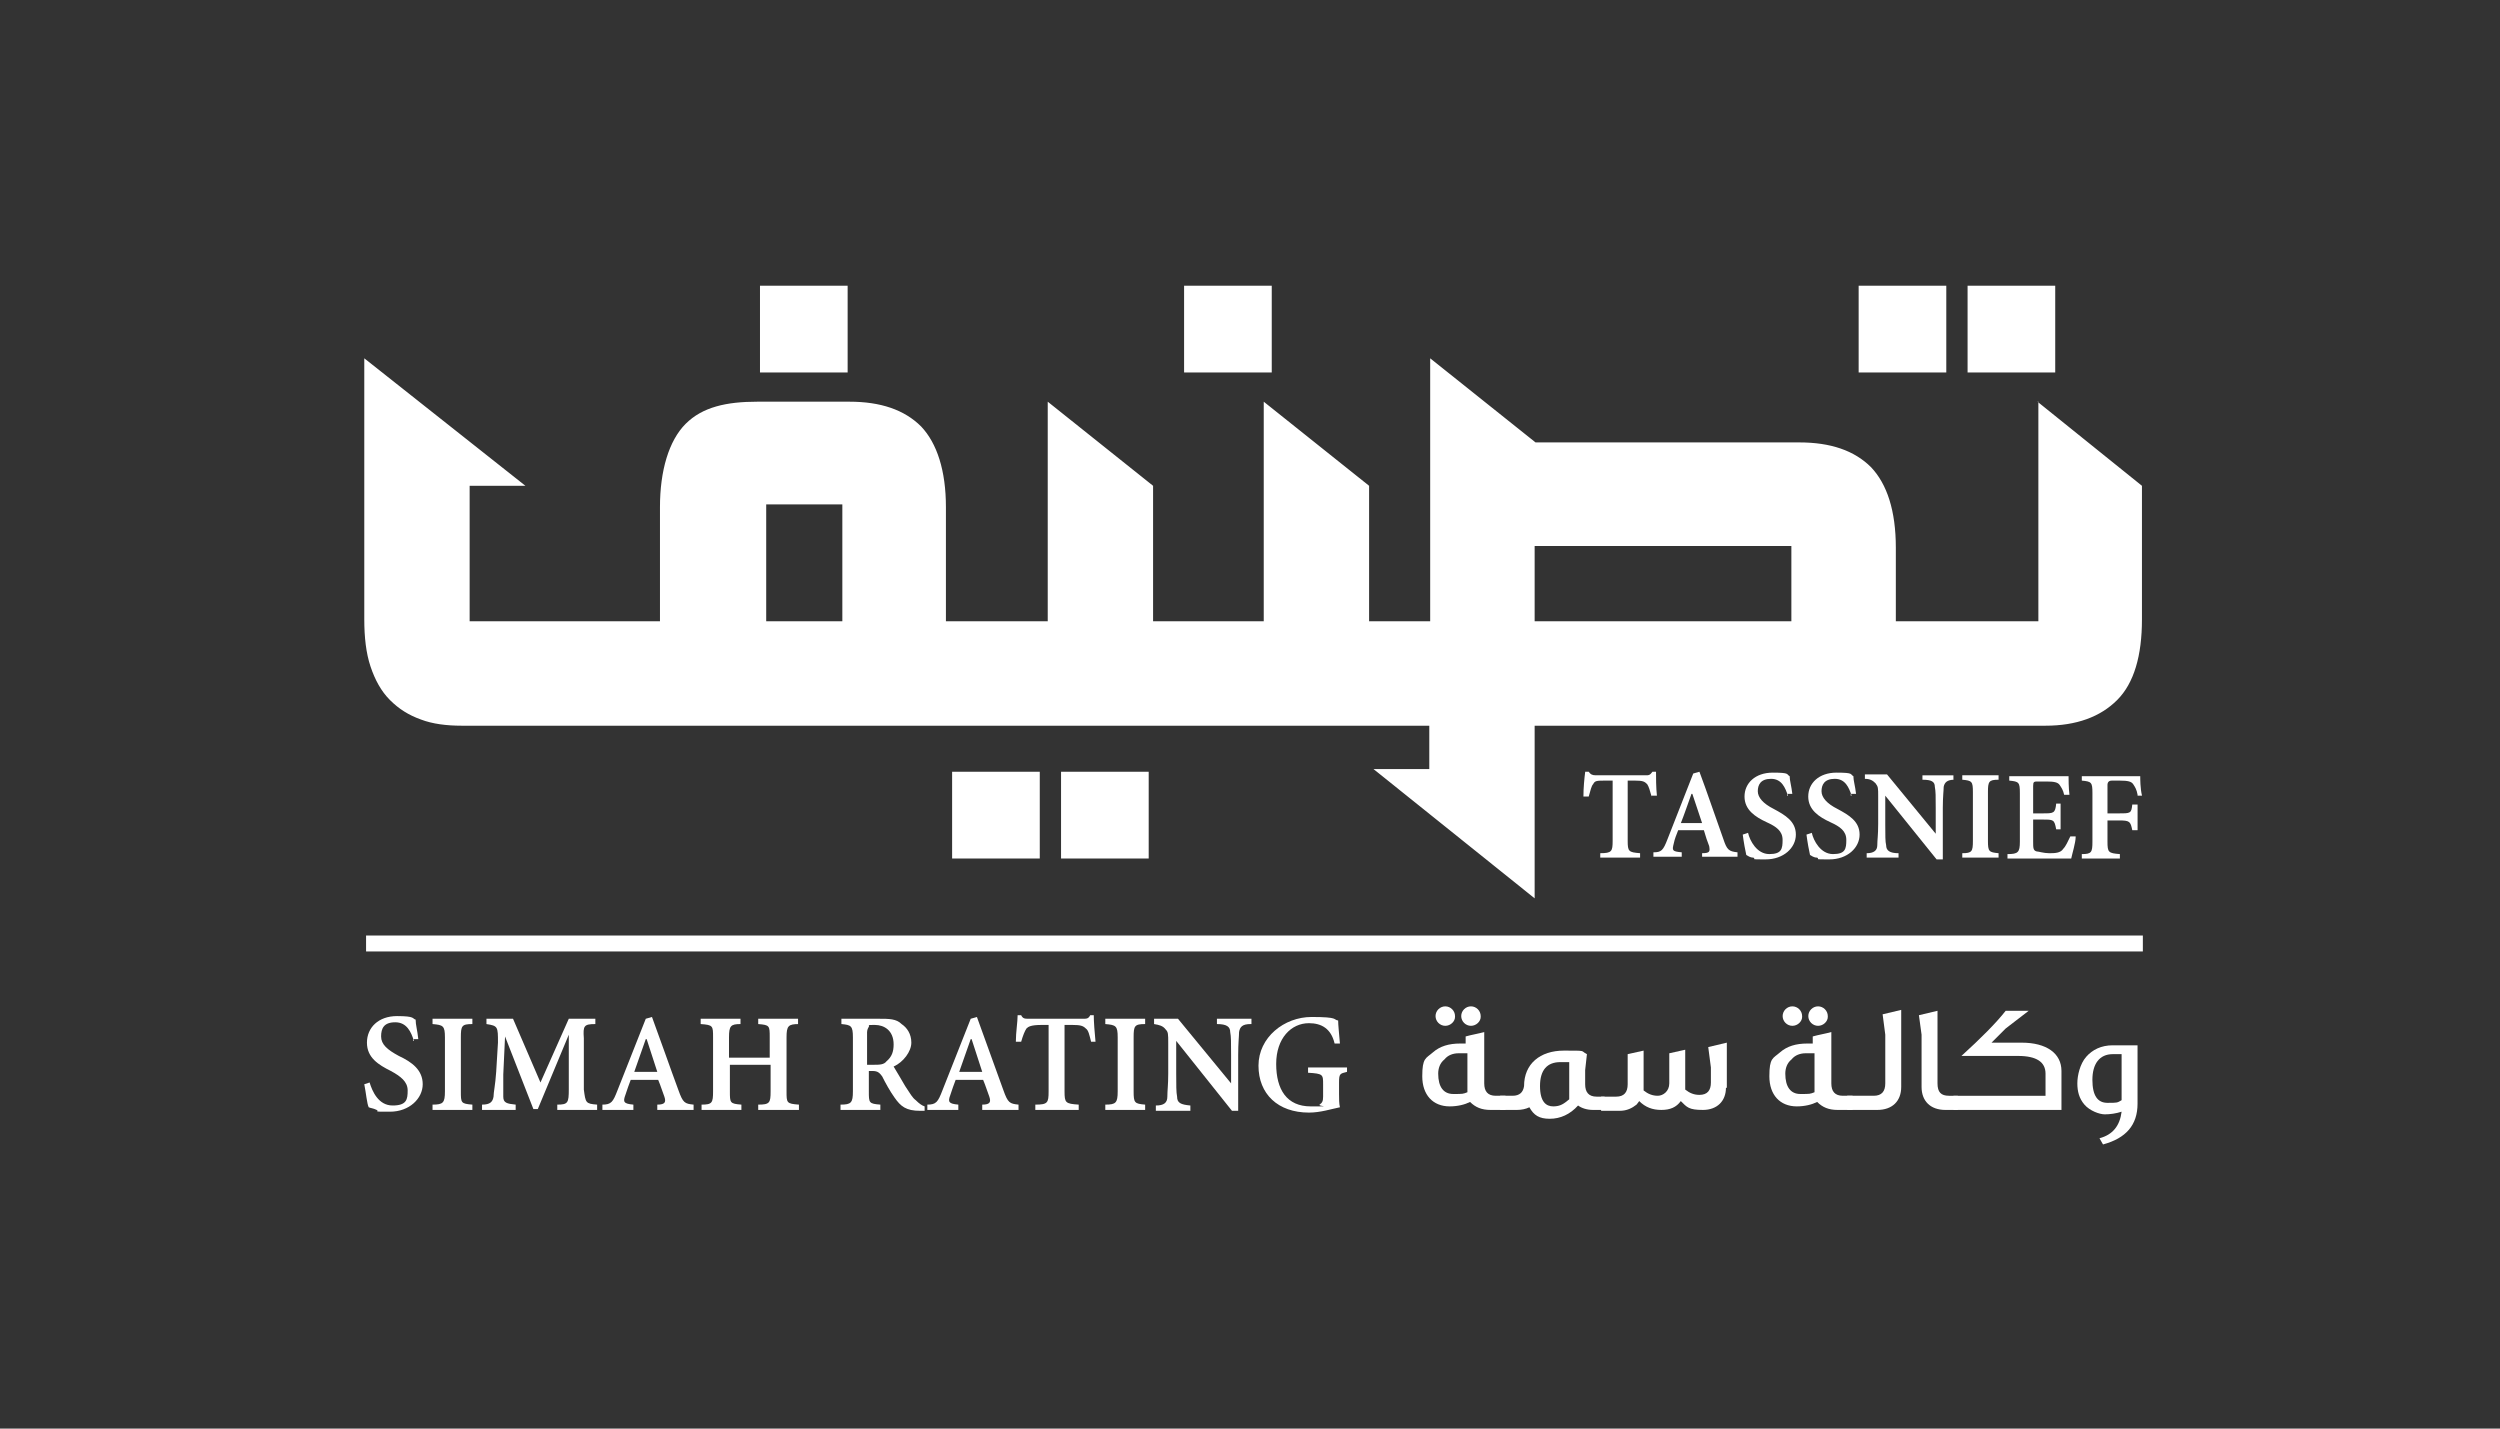
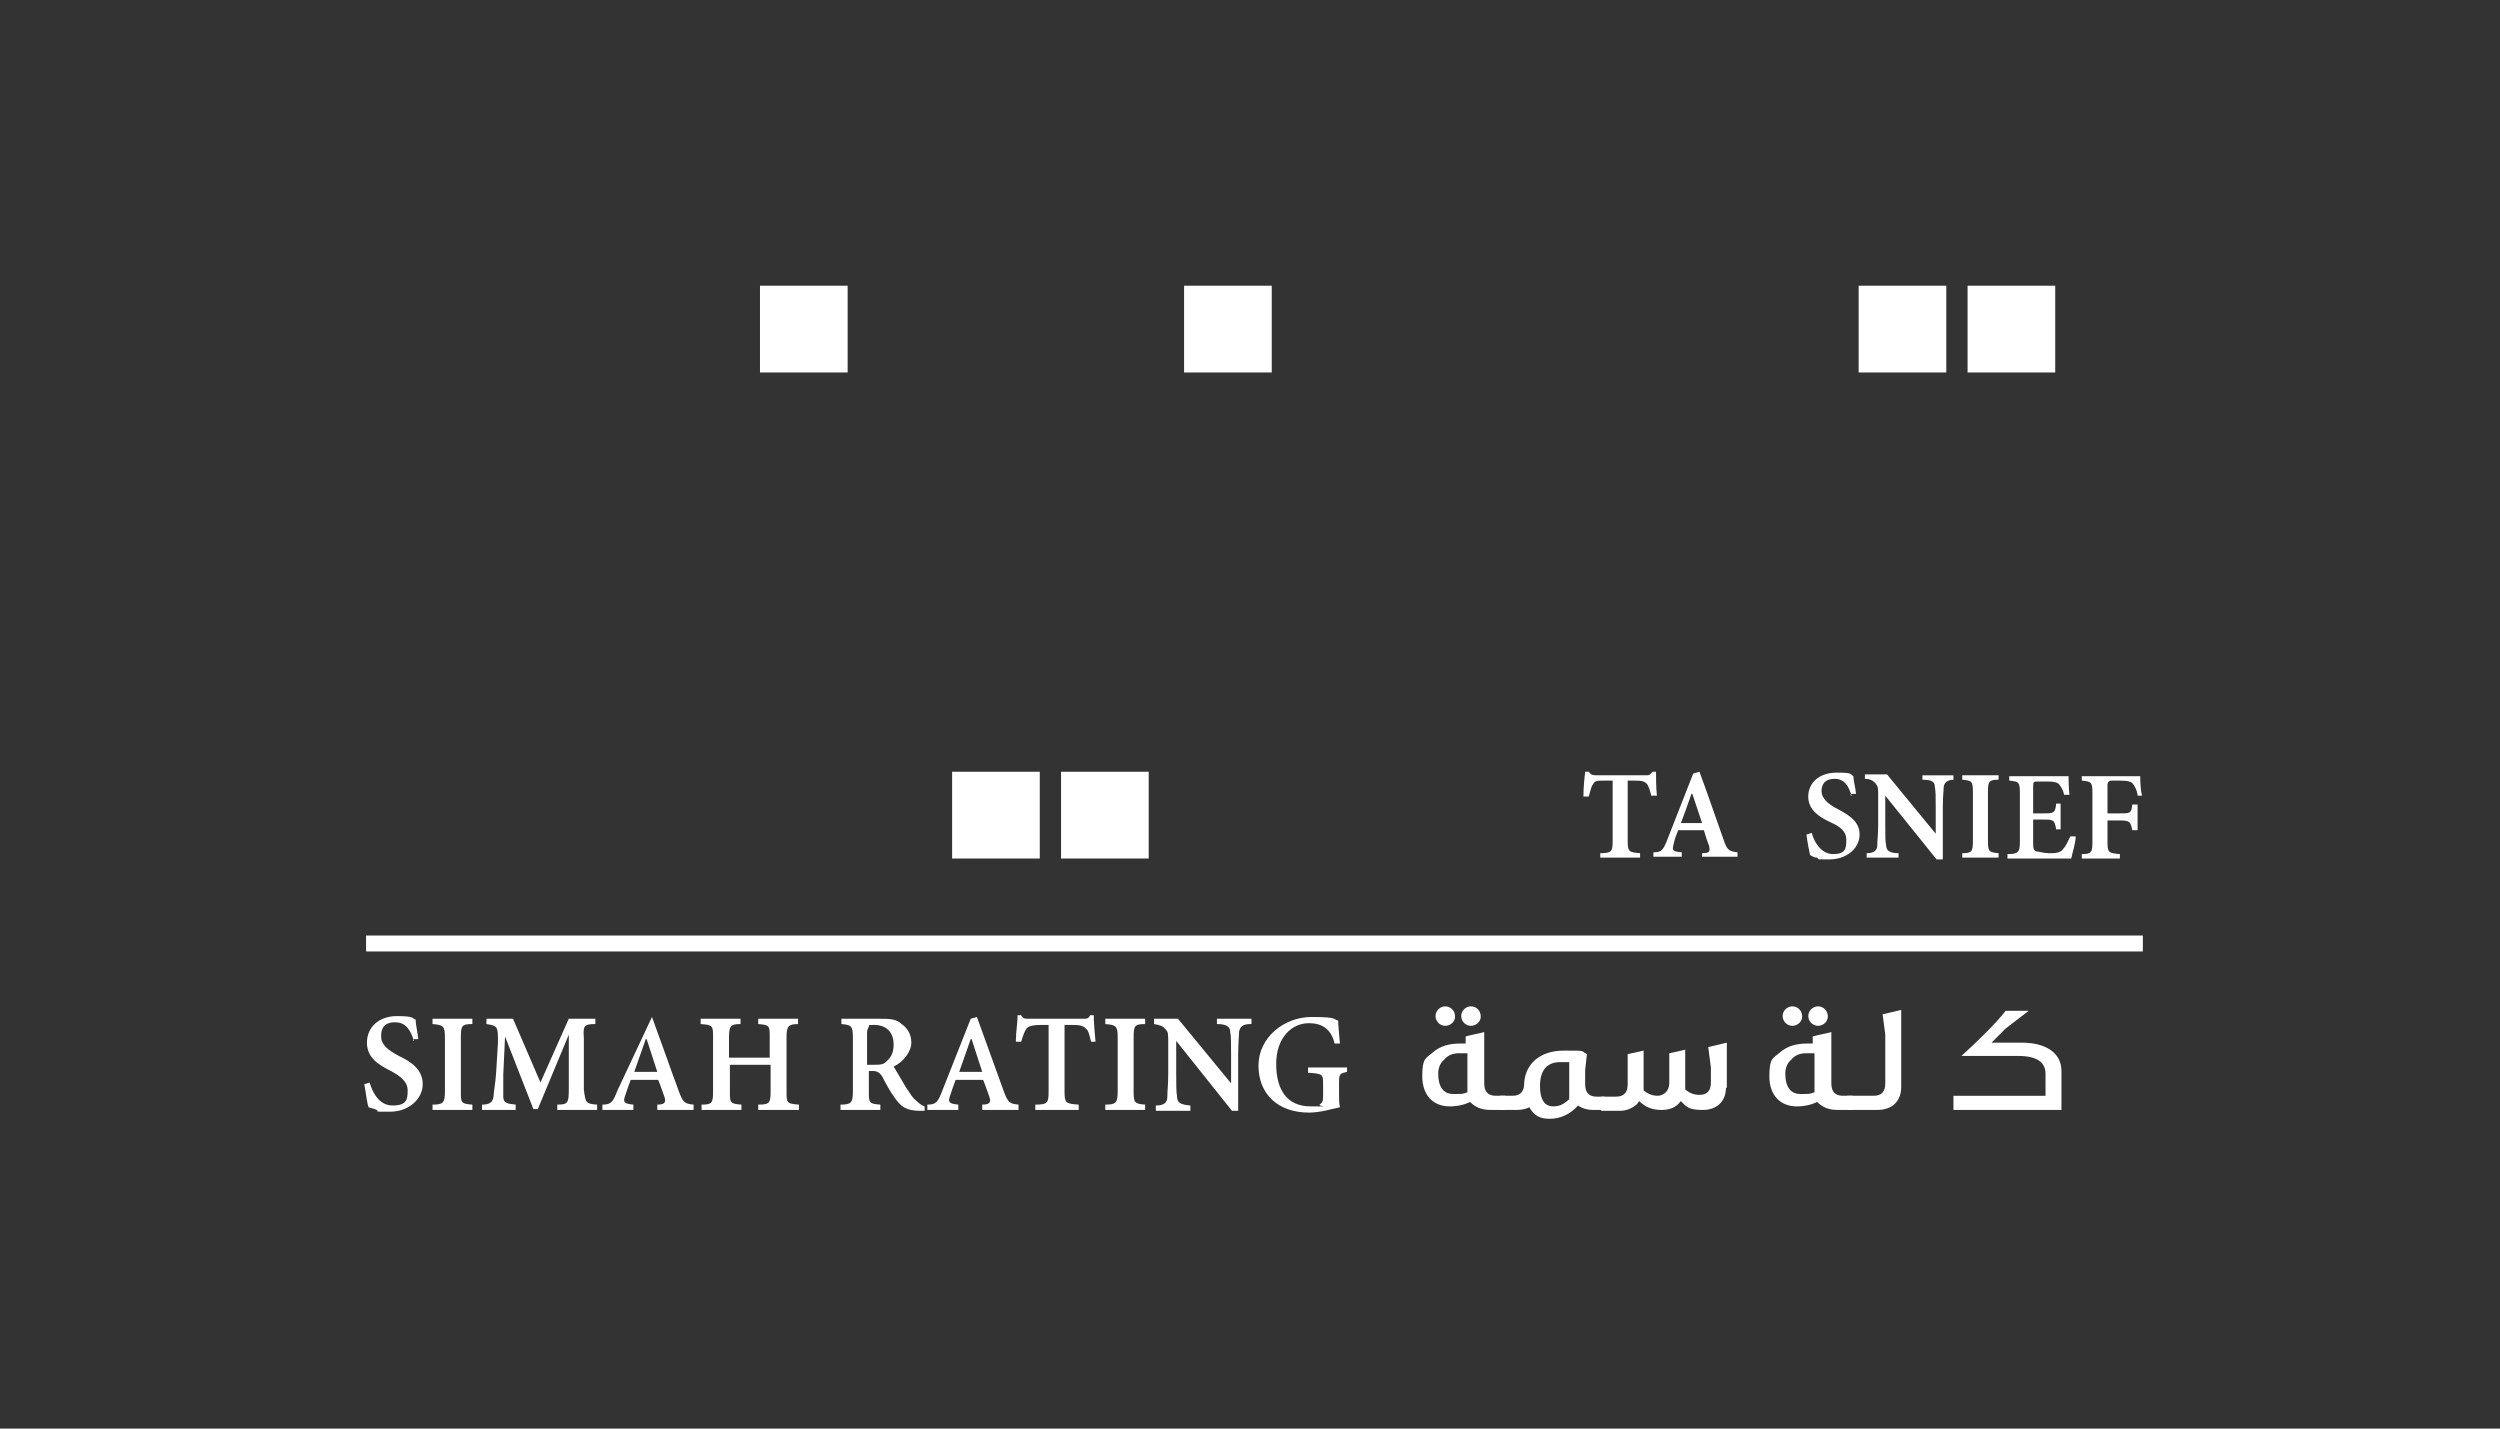
<svg xmlns="http://www.w3.org/2000/svg" width="350" height="200" viewBox="0 0 350 200" fill="none">
  <rect x="0" y="0" width="350" height="200" fill="#333333" stroke="none" />
  <path d="M299.999 130.973H51.25V133.204H299.999V130.973Z" fill="white" />
  <path d="M118.669 40H106.398V52.146H118.669V40Z" fill="white" />
  <path d="M178.044 40H165.773V52.146H178.044V40Z" fill="white" />
  <path d="M160.817 108.045H148.547V120.191H160.817V108.045Z" fill="white" />
  <path d="M145.567 108.045H133.297V120.191H145.567V108.045Z" fill="white" />
  <path d="M287.731 40H275.461V52.146H287.731V40Z" fill="white" />
  <path d="M272.481 40H260.211V52.146H272.481V40Z" fill="white" />
-   <path d="M285.372 56.237V86.975H265.417V76.687C265.417 71.482 264.178 67.764 261.947 65.409C259.592 63.054 256.246 61.938 251.908 61.938H214.974L200.225 50.164V86.975H191.673V68.011L176.924 56.237V86.975H161.431V68.011L146.682 56.237V86.975H132.429V70.986C132.429 65.904 131.19 62.062 128.959 59.708C126.604 57.353 123.257 56.237 118.92 56.237H106.03C101.692 56.237 98.345 56.981 95.99 59.336C93.636 61.691 92.396 65.904 92.396 70.986V86.975H65.749V68.011H73.557L51 50.164V82.513V86.727C51 89.205 51.248 91.436 51.868 93.295C52.487 95.155 53.355 96.766 54.594 98.005C55.834 99.245 57.197 100.112 58.932 100.732C60.543 101.352 62.526 101.599 64.633 101.599H200.101V107.673H192.292L214.85 125.768V101.599H286.363C290.701 101.599 294.048 100.36 296.403 98.005C298.758 95.65 299.873 91.808 299.873 86.727V68.011L285.248 56.237H285.372ZM117.928 86.975H107.269V70.614H117.928V86.975ZM250.792 86.975H214.85V76.439H250.792V86.975Z" fill="white" />
  <path d="M231.223 111.515C230.975 110.648 230.851 110.152 230.603 109.78C230.232 109.408 229.984 109.284 228.868 109.284H227.877V117.712C227.877 119.2 228.001 119.324 229.612 119.447V120.067H224.035V119.447C225.646 119.447 225.77 119.2 225.77 117.712V109.284H224.902C223.539 109.284 223.291 109.284 223.043 109.78C222.795 110.028 222.671 110.648 222.423 111.515H221.68C221.68 110.276 221.804 109.036 221.928 108.045H222.423C222.671 108.417 222.919 108.541 223.415 108.541H230.356C230.851 108.541 230.975 108.541 231.347 108.045H231.843C231.843 108.789 231.843 110.276 231.967 111.391H231.223V111.515Z" fill="white" />
  <path d="M238.293 120.067V119.447C239.409 119.447 239.409 119.2 239.285 118.456C239.037 117.836 238.789 117.093 238.541 116.225H234.947C234.699 116.845 234.451 117.464 234.327 118.084C234.079 119.076 234.079 119.2 235.443 119.324V119.943H231.477V119.324C232.592 119.324 232.84 119.076 233.46 117.464L237.054 108.293L237.921 108.045C239.037 111.019 240.152 114.366 241.268 117.464C241.764 118.952 242.012 119.2 243.251 119.324V119.943H238.293V120.067ZM236.806 111.143C236.31 112.507 235.814 113.994 235.319 115.233H238.293L236.93 111.143H236.806Z" fill="white" />
-   <path d="M250.305 111.39C249.934 110.275 249.438 109.036 247.95 109.036C246.463 109.036 246.091 109.903 246.091 110.771C246.091 111.638 246.835 112.506 248.322 113.25C249.934 114.117 251.421 114.985 251.421 116.844C251.421 118.703 249.686 120.314 247.207 120.314C244.728 120.314 245.967 120.314 245.472 120.066C244.976 120.066 244.728 119.818 244.48 119.694C244.356 119.199 244.108 117.835 243.984 116.844L244.728 116.596C244.976 117.711 245.967 119.571 247.703 119.571C249.438 119.571 249.562 118.827 249.562 117.587C249.562 116.348 248.694 115.728 247.331 115.109C245.72 114.365 244.232 113.373 244.232 111.514C244.232 109.655 245.72 108.168 248.198 108.168C250.677 108.168 250.057 108.416 250.553 108.664C250.553 109.283 250.801 110.027 250.925 111.143H250.181V111.39H250.305Z" fill="white" />
  <path d="M259.227 111.39C258.855 110.275 258.36 109.036 256.872 109.036C255.385 109.036 255.013 109.903 255.013 110.771C255.013 111.638 255.757 112.506 257.244 113.25C258.855 114.117 260.343 114.985 260.343 116.844C260.343 118.703 258.608 120.314 256.129 120.314C253.65 120.314 254.889 120.314 254.394 120.066C253.898 120.066 253.65 119.818 253.402 119.694C253.278 119.199 253.03 117.835 252.906 116.844L253.65 116.596C253.898 117.711 254.889 119.571 256.624 119.571C258.36 119.571 258.484 118.827 258.484 117.587C258.484 116.348 257.616 115.728 256.253 115.109C254.641 114.365 253.154 113.373 253.154 111.514C253.154 109.655 254.641 108.168 257.12 108.168C259.599 108.168 258.979 108.416 259.475 108.664C259.475 109.283 259.723 110.027 259.847 111.143H259.103V111.39H259.227Z" fill="white" />
  <path d="M273.604 109.162C272.612 109.162 272.241 109.533 272.117 110.153C272.117 110.649 271.993 111.516 271.993 113.128V120.316H271.125L263.937 111.393V115.483C263.937 116.97 263.937 117.837 264.061 118.333C264.061 119.077 264.556 119.449 265.796 119.449V120.068H261.334V119.449C262.325 119.449 262.821 119.077 262.821 118.333C262.821 117.59 262.945 116.97 262.945 115.359V111.516C262.945 110.277 262.945 110.153 262.573 109.657C262.201 109.286 261.83 109.038 261.086 109.038V108.418H264.184L271.001 116.722V113.128C271.001 111.516 271.001 110.773 270.877 110.153C270.877 109.409 270.381 109.162 269.142 109.162V108.542H273.48V109.162H273.604Z" fill="white" />
  <path d="M274.719 120.068V119.448C276.082 119.448 276.206 119.2 276.206 117.713V110.896C276.206 109.409 276.082 109.285 274.719 109.161V108.541H279.8V109.161C278.437 109.161 278.313 109.409 278.313 110.896V117.713C278.313 119.2 278.437 119.324 279.8 119.448V120.068H274.719Z" fill="white" />
  <path d="M290.59 117.218C290.59 117.962 290.095 119.573 289.971 120.192H281.047V119.573C282.534 119.573 282.782 119.325 282.782 117.838V111.021C282.782 109.534 282.658 109.41 281.295 109.286V108.666H289.599C289.599 109.038 289.599 110.277 289.723 111.269H288.979C288.855 110.649 288.607 110.277 288.359 109.905C288.111 109.534 287.616 109.41 286.5 109.41H285.385C284.765 109.41 284.641 109.41 284.641 110.029V113.872H286.005C287.492 113.872 287.74 113.872 287.864 112.508H288.483V116.102H287.864C287.616 114.739 287.492 114.739 286.005 114.739H284.641V117.838C284.641 118.705 284.641 119.077 285.137 119.201C285.385 119.201 286.128 119.449 286.872 119.449C287.616 119.449 288.483 119.449 288.855 118.829C289.227 118.457 289.475 117.838 289.847 117.094H290.59V117.218Z" fill="white" />
  <path d="M299.261 111.269C299.137 110.525 298.89 110.153 298.642 109.781C298.394 109.41 297.898 109.286 296.783 109.286H295.667C295.254 109.286 295.047 109.492 295.047 109.905V113.872H296.659C298.27 113.872 298.394 113.872 298.518 112.632H299.261V116.226H298.518C298.27 114.987 298.146 114.863 296.659 114.863H295.047V117.838C295.047 119.325 295.171 119.449 296.783 119.573V120.192H291.453V119.573C292.816 119.573 292.94 119.325 292.94 117.838V111.021C292.94 109.534 292.816 109.41 291.453 109.286V108.666H299.633C299.633 109.038 299.633 110.401 299.881 111.393H299.137H299.261V111.269Z" fill="white" />
  <path d="M208.661 155.39C207.421 155.39 206.554 155.018 205.81 154.274C205.066 154.646 204.075 154.894 202.959 154.894C200.604 154.894 199.117 153.283 199.117 150.68C199.117 148.077 199.613 148.201 200.604 147.334C201.596 146.466 202.835 146.094 204.447 146.094H205.19V145.103C206.058 144.855 206.925 144.731 207.793 144.483V151.672C207.793 152.787 208.289 153.407 209.404 153.407H210.768V155.39H208.661ZM203.703 142.376C203.703 142.996 203.083 143.615 202.34 143.615C201.596 143.615 200.976 142.996 200.976 142.252C200.976 141.508 201.596 140.889 202.34 140.889C203.083 140.889 203.703 141.508 203.703 142.252V142.376ZM205.438 147.458H204.199C203.455 147.458 202.711 147.705 202.216 148.325C201.596 148.821 201.348 149.565 201.348 150.308C201.348 152.167 202.092 153.159 203.455 153.159C204.818 153.159 204.818 153.159 205.438 152.911V147.458ZM207.297 142.376C207.297 142.996 206.678 143.615 205.934 143.615C205.19 143.615 204.571 142.996 204.571 142.252C204.571 141.508 205.19 140.889 205.934 140.889C206.678 140.889 207.297 141.508 207.297 142.252V142.376Z" fill="white" />
  <path d="M224.648 155.39H223.037C222.17 155.39 221.426 155.142 220.93 154.77C219.815 156.01 218.451 156.629 216.964 156.629C215.477 156.629 214.733 156.134 214.113 155.018C213.618 155.266 212.998 155.39 212.378 155.39H210.023V153.407H211.759C212.75 153.407 213.246 152.911 213.37 152.044C213.37 148.945 215.601 147.086 218.947 147.086C222.294 147.086 221.178 147.086 222.17 147.582L221.922 149.813V151.796C221.922 152.911 222.418 153.531 223.533 153.531H224.648V155.514V155.39ZM219.691 153.903V148.697C219.195 148.697 218.823 148.697 218.451 148.697C216.592 148.697 215.601 149.813 215.601 152.044C215.601 154.275 216.468 154.894 217.46 154.894C218.451 154.894 218.947 154.522 219.691 153.903Z" fill="white" />
  <path d="M241.632 152.292C241.632 154.151 240.392 155.39 238.409 155.39C236.426 155.39 236.179 155.018 235.311 154.151C234.691 155.018 233.824 155.39 232.584 155.39C231.345 155.39 230.353 155.018 229.486 154.151C229.486 154.151 229.238 154.523 229.114 154.647C228.494 155.142 227.751 155.514 226.759 155.514H224.156V153.531H226.263C227.379 153.531 227.874 152.911 227.874 151.796V147.582L230.105 147.086V152.664C230.725 153.159 231.345 153.407 232.088 153.407C232.832 153.407 233.7 152.787 233.7 151.672V147.458L235.931 146.962V152.54C236.55 153.035 237.17 153.283 237.914 153.283C239.029 153.283 239.525 152.664 239.525 151.548V149.441L239.153 146.59L241.756 145.971V151.92V152.292H241.632Z" fill="white" />
  <path d="M257.254 155.39C256.015 155.39 255.147 155.018 254.404 154.274C253.66 154.646 252.669 154.894 251.553 154.894C249.198 154.894 247.711 153.283 247.711 150.68C247.711 148.077 248.207 148.201 249.198 147.334C250.19 146.466 251.429 146.094 253.04 146.094H253.784V145.103C254.652 144.855 255.519 144.731 256.387 144.483V151.672C256.387 152.787 256.883 153.407 257.998 153.407H259.361V155.39H257.254ZM252.297 142.376C252.297 142.996 251.677 143.615 250.933 143.615C250.19 143.615 249.57 142.996 249.57 142.252C249.57 141.508 250.19 140.889 250.933 140.889C251.677 140.889 252.297 141.508 252.297 142.252V142.376ZM254.032 147.458H252.793C252.049 147.458 251.305 147.705 250.809 148.325C250.19 148.821 249.942 149.565 249.942 150.308C249.942 152.167 250.686 153.159 252.049 153.159C253.412 153.159 253.412 153.159 254.032 152.911V147.458ZM255.891 142.376C255.891 142.996 255.271 143.615 254.528 143.615C253.784 143.615 253.164 142.996 253.164 142.252C253.164 141.508 253.784 140.889 254.528 140.889C255.271 140.889 255.891 141.508 255.891 142.252V142.376Z" fill="white" />
  <path d="M266.17 152.168C266.17 154.151 264.93 155.39 262.823 155.39H258.609V153.407H262.328C263.443 153.407 263.939 152.787 263.939 151.672V144.855L263.567 142.004L266.17 141.385V152.168Z" fill="white" />
-   <path d="M274.102 155.391H272.367C270.26 155.391 269.02 154.152 269.02 152.169V144.856L268.648 142.129L271.251 141.51V151.673C271.251 152.912 271.747 153.408 272.862 153.408H274.102V155.391Z" fill="white" />
  <path d="M288.605 155.391H273.484V153.408H286.374V150.31C286.374 148.698 285.135 147.831 282.532 147.831H274.6C277.327 145.352 279.434 143.245 280.797 141.51H284.019L280.797 143.989L278.814 145.972H283.028C286.498 145.972 288.605 147.459 288.605 149.938V155.391Z" fill="white" />
-   <path d="M299.256 154.522C299.256 157.496 297.645 159.356 294.422 160.223L293.927 159.356C295.786 158.86 296.777 157.62 297.025 155.637C296.282 155.885 295.414 156.009 294.67 156.009C293.927 156.009 292.563 155.513 291.82 154.646C291.076 153.778 290.828 152.787 290.828 151.671C290.828 150.556 291.2 148.945 292.068 147.953C292.935 146.961 294.175 146.342 295.786 146.342H299.256V154.646V154.522ZM297.025 154.026V147.581H295.786C293.927 147.581 292.935 148.945 292.935 151.175C292.935 153.406 293.679 154.398 295.042 154.398C296.405 154.398 296.405 154.398 297.025 154.026Z" fill="white" />
  <path d="M57.941 145.722C57.569 144.483 56.949 143.12 55.338 143.12C53.727 143.12 53.355 143.987 53.355 145.103C53.355 146.218 54.222 146.962 55.834 147.829C57.693 148.697 59.18 149.812 59.18 151.795C59.18 153.778 57.321 155.638 54.594 155.638C51.868 155.638 53.231 155.638 52.735 155.39C52.239 155.142 51.868 155.142 51.62 155.018C51.372 154.522 51.248 153.035 51 151.795L51.744 151.548C52.115 152.787 52.983 154.77 54.966 154.77C56.949 154.77 57.073 153.902 57.073 152.663C57.073 151.424 56.082 150.68 54.718 149.936C52.983 149.069 51.372 148.077 51.372 145.97C51.372 143.863 52.983 142.252 55.586 142.252C58.189 142.252 57.693 142.624 58.189 142.748C58.189 143.491 58.436 144.235 58.56 145.474H57.817V145.722H57.941Z" fill="white" />
  <path d="M60.555 155.391V154.647C62.042 154.647 62.29 154.399 62.29 152.788V145.228C62.29 143.617 62.042 143.493 60.555 143.369V142.625H66.132V143.369C64.645 143.369 64.521 143.617 64.521 145.228V152.788C64.521 154.399 64.521 154.523 66.132 154.647V155.391H60.555Z" fill="white" />
  <path d="M78.019 155.391V154.647C79.507 154.647 79.631 154.399 79.631 152.54V144.856L75.293 155.267H74.673L70.707 145.104L70.459 150.433V153.532C70.459 154.399 70.955 154.523 72.194 154.647V155.391H67.484V154.647C68.6 154.647 68.972 154.275 69.096 153.532C69.096 152.912 69.344 151.921 69.467 150.061L69.715 145.971C69.715 143.74 69.715 143.617 68.104 143.369V142.625H71.822L75.665 151.549L79.631 142.625H83.349V143.369C81.738 143.369 81.614 143.617 81.738 145.352V152.54C81.985 154.399 81.985 154.523 83.597 154.647V155.391H78.019Z" fill="white" />
-   <path d="M92.02 155.391V154.647C93.136 154.647 93.26 154.275 93.012 153.532C92.764 152.912 92.516 152.044 92.144 151.177H88.302C88.054 151.796 87.806 152.54 87.558 153.284C87.187 154.275 87.311 154.523 88.674 154.647V155.391H84.336V154.647C85.575 154.647 85.823 154.275 86.443 152.664L90.409 142.625L91.277 142.377C92.516 145.723 93.755 149.318 94.995 152.664C95.615 154.399 95.862 154.523 97.102 154.647V155.391H91.896H92.02ZM90.409 145.475C89.913 146.963 89.294 148.574 88.798 150.061H92.02L90.533 145.475H90.409Z" fill="white" />
+   <path d="M92.02 155.391V154.647C93.136 154.647 93.26 154.275 93.012 153.532C92.764 152.912 92.516 152.044 92.144 151.177H88.302C88.054 151.796 87.806 152.54 87.558 153.284C87.187 154.275 87.311 154.523 88.674 154.647V155.391H84.336V154.647C85.575 154.647 85.823 154.275 86.443 152.664L91.277 142.377C92.516 145.723 93.755 149.318 94.995 152.664C95.615 154.399 95.862 154.523 97.102 154.647V155.391H91.896H92.02ZM90.409 145.475C89.913 146.963 89.294 148.574 88.798 150.061H92.02L90.533 145.475H90.409Z" fill="white" />
  <path d="M111.851 143.369C110.364 143.369 110.116 143.617 110.116 145.228V152.788C110.116 154.399 110.116 154.523 111.851 154.647V155.391H106.15V154.647C107.761 154.647 107.885 154.399 107.885 152.788V149.07H102.184V152.788C102.184 154.399 102.184 154.523 103.795 154.647V155.391H98.218V154.647C99.705 154.647 99.829 154.399 99.829 152.788V145.228C99.829 143.617 99.829 143.493 98.094 143.369V142.625H103.671V143.369C102.308 143.369 102.06 143.617 102.06 145.228V148.078H107.761V145.228C107.761 143.617 107.761 143.493 106.15 143.369V142.625H111.727V143.369H111.851Z" fill="white" />
  <path d="M129.446 155.515H128.827C126.843 155.515 126.1 154.895 125.232 153.656C124.613 152.788 123.993 151.673 123.497 150.681C123.125 150.185 122.877 149.937 122.134 149.937H121.638V152.788C121.638 154.399 121.638 154.523 123.249 154.647V155.391H117.672V154.647C119.159 154.647 119.407 154.399 119.407 152.788V145.228C119.407 143.617 119.159 143.493 117.796 143.369V142.625H123.001C124.489 142.625 125.48 142.625 126.224 143.369C126.967 143.864 127.587 144.732 127.587 145.971C127.587 147.211 126.472 148.698 125.108 149.318C125.48 149.937 126.224 151.177 126.72 152.044C127.463 153.16 127.711 153.656 128.207 154.028C128.703 154.523 129.074 154.771 129.446 154.895V155.515ZM122.258 149.07C123.125 149.07 123.745 149.07 124.117 148.574C124.86 147.954 125.108 147.211 125.108 146.219C125.108 144.236 123.745 143.493 122.506 143.493C121.266 143.493 121.762 143.493 121.638 143.74C121.638 143.74 121.39 144.112 121.39 144.484V149.07H122.258Z" fill="white" />
  <path d="M137.512 155.391V154.647C138.628 154.647 138.752 154.275 138.504 153.532C138.256 152.912 138.008 152.044 137.636 151.177H133.794C133.546 151.796 133.298 152.54 133.051 153.284C132.679 154.275 132.803 154.523 134.166 154.647V155.391H129.828V154.647C131.068 154.647 131.315 154.275 131.935 152.664L135.901 142.625L136.769 142.377C138.008 145.723 139.248 149.318 140.487 152.664C141.107 154.399 141.355 154.523 142.594 154.647V155.391H137.389H137.512ZM135.901 145.475C135.405 146.963 134.786 148.574 134.29 150.061H137.512L136.025 145.475H135.901Z" fill="white" />
  <path d="M152.754 145.847C152.506 144.856 152.382 144.236 152.01 143.988C151.638 143.616 151.266 143.492 150.151 143.492H149.036V152.788C149.036 154.399 149.159 154.523 151.019 154.647V155.391H144.945V154.647C146.681 154.647 146.805 154.399 146.805 152.788V143.492H145.813C144.326 143.492 143.954 143.74 143.706 143.988C143.458 144.36 143.21 144.98 142.962 145.847H142.219C142.219 144.484 142.467 143.12 142.467 142.129H142.962C143.21 142.625 143.458 142.625 144.078 142.625H151.638C152.134 142.625 152.382 142.625 152.63 142.129H153.126C153.126 142.996 153.249 144.608 153.373 145.847H152.63H152.754Z" fill="white" />
  <path d="M154.742 155.391V154.647C156.229 154.647 156.477 154.399 156.477 152.788V145.228C156.477 143.617 156.229 143.493 154.742 143.369V142.625H160.32V143.369C158.832 143.369 158.708 143.617 158.708 145.228V152.788C158.708 154.399 158.832 154.523 160.32 154.647V155.391H154.742Z" fill="white" />
  <path d="M175.08 143.369C173.964 143.369 173.593 143.74 173.469 144.484C173.469 145.104 173.345 145.971 173.345 147.707V155.515H172.477L164.669 145.724V150.309C164.669 151.921 164.669 152.912 164.793 153.532C164.793 154.399 165.289 154.647 166.652 154.771V155.515H161.818V154.771C162.934 154.771 163.429 154.399 163.429 153.532C163.429 152.664 163.553 151.921 163.553 150.309V146.095C163.553 144.732 163.553 144.484 163.182 144.112C162.81 143.617 162.314 143.493 161.57 143.369V142.625H164.917L172.353 151.673V147.707C172.353 145.971 172.353 145.104 172.229 144.484C172.229 143.74 171.733 143.369 170.37 143.369V142.625H175.204V143.369H175.08Z" fill="white" />
  <path d="M188.582 150.061C187.59 150.309 187.466 150.309 187.466 151.549V153.16C187.466 153.78 187.466 154.523 187.59 155.019C186.351 155.267 184.863 155.763 183.252 155.763C178.914 155.763 176.188 153.16 176.188 149.194C176.188 145.228 179.782 142.377 183.624 142.377C187.466 142.377 186.599 142.749 187.342 142.873C187.342 143.492 187.466 144.608 187.59 146.095H186.846C186.351 143.988 184.987 143.245 183.252 143.245C180.773 143.245 178.666 145.352 178.666 148.946C178.666 152.54 180.154 154.895 183.5 154.895C186.846 154.895 184.492 154.895 184.739 154.647C185.111 154.399 185.235 154.151 185.235 153.532V151.796C185.235 150.433 185.235 150.309 183.128 150.185V149.442H188.582V150.185V150.061Z" fill="white" />
</svg>